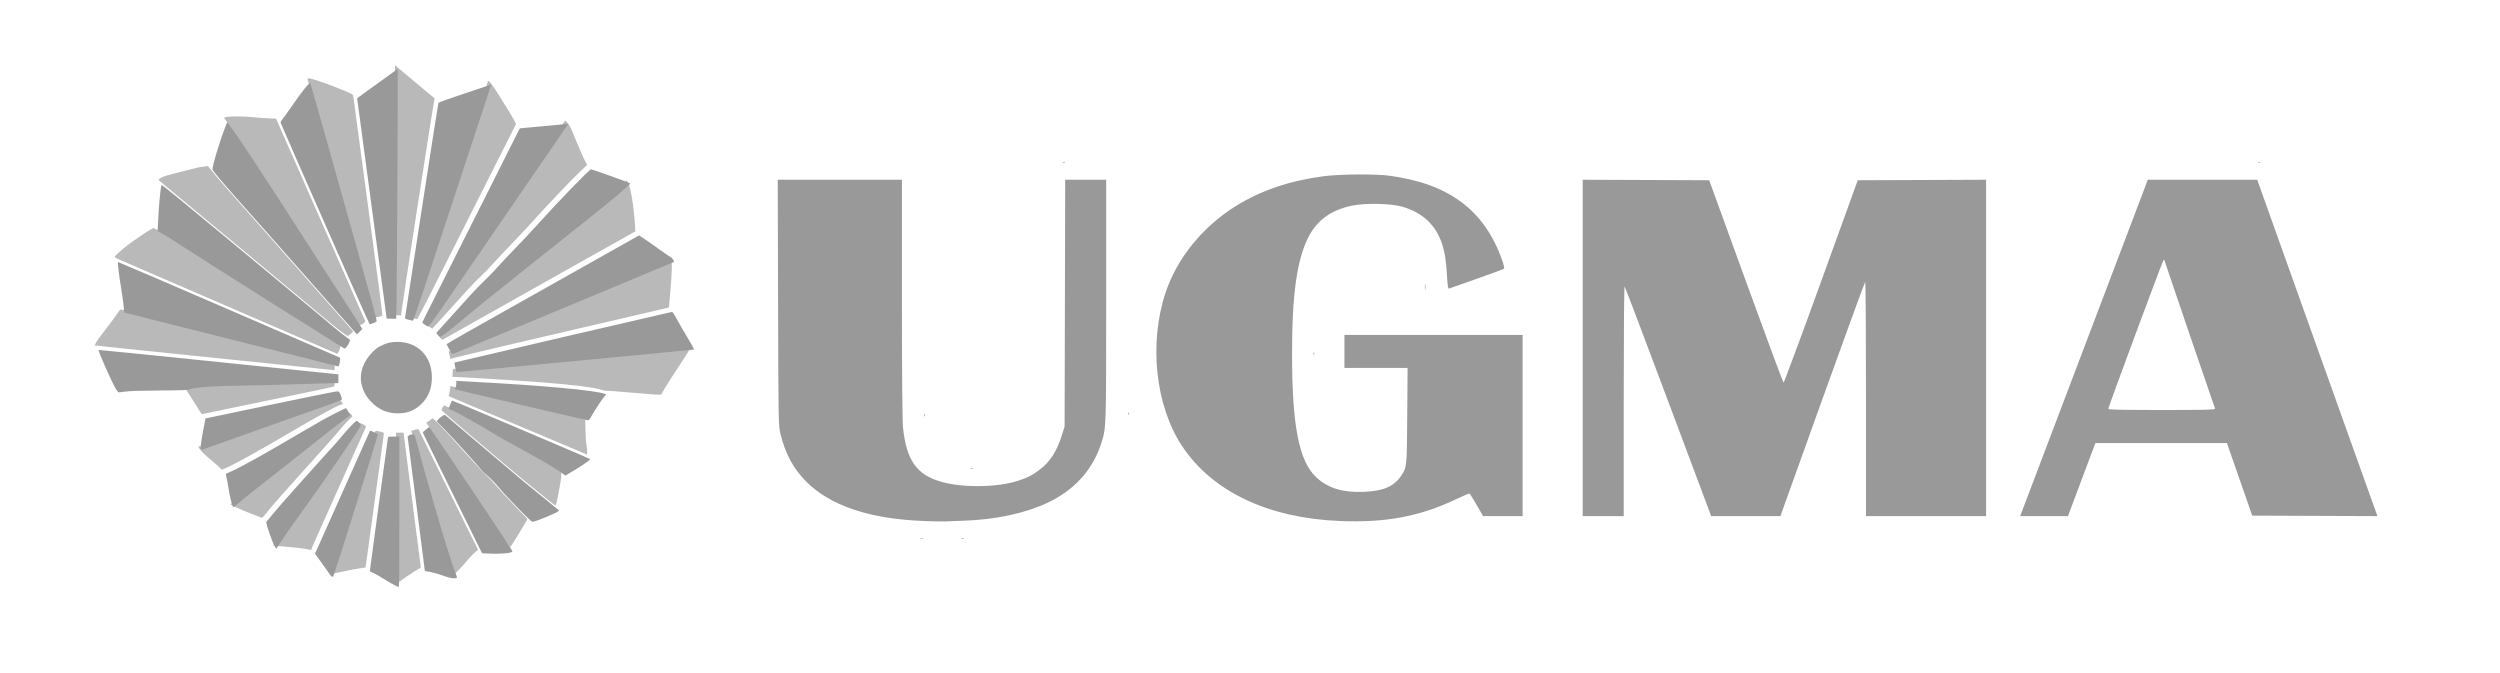
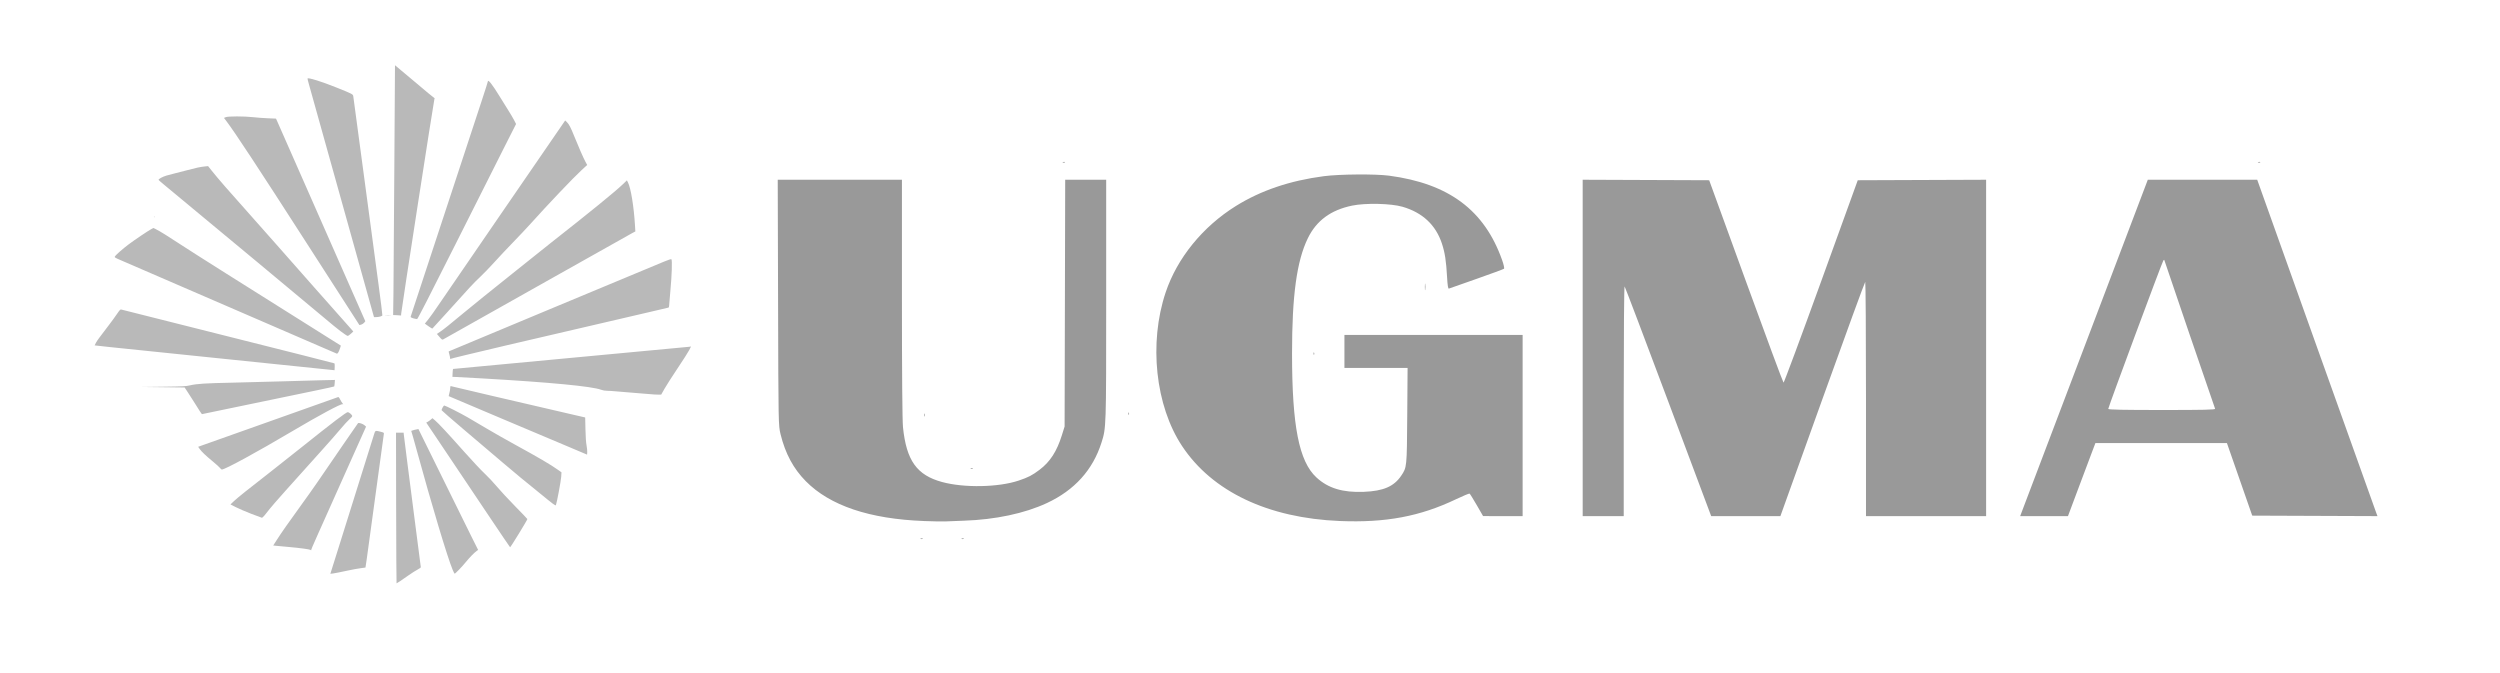
<svg xmlns="http://www.w3.org/2000/svg" enable-background="new 0 0 2030.6 546.3" version="1.1" viewBox="0 0 2030.6 546.3" xml:space="preserve">
  <style type="text/css">
	.st0{fill:#CED4DA;}
</style>
  <g transform="translate(-758.24 218.22)" stroke-width="4.874">
    <path d="m1080 194.42-0.104-61.183h6.19l0.104 1.237c0.06 0.68 1.302 10.616 2.777 22.08 1.476 11.463 4.544 35.328 6.819 53.033 2.275 17.705 4.186 32.469 4.246 32.81 0.06 0.395-0.86 1.114-2.58 1.996-1.478 0.758-4.825 2.885-7.436 4.728-5.682 4.012-9.37 6.484-9.676 6.484-0.124 0-0.271-27.532-0.328-61.183zm-46.259 30.581c13.393-42.602 27.882-88.866 28.513-91.042 0.731-2.52 1.022-2.6 5.297-1.46 2.612 0.696 2.646 0.725 2.433 1.96-0.204 1.149-11.83 86.237-13.88 101.54-0.488 3.632-0.942 6.672-1.012 6.756-0.06 0.082-1.732 0.315-3.693 0.514-1.962 0.205-7.31 1.186-11.885 2.19-4.575 1.005-9.361 1.953-10.636 2.106l-2.318 0.276zm92.055 19.333c-4.107-9.812-16.826-52.162-29.016-96.613-2.36-8.604-4.386-15.74-4.505-15.858-0.124-0.123 1.118-0.553 2.748-0.966s3.006-0.706 3.061-0.649c0.06 0.061 8.727 17.652 19.273 39.103 10.546 21.45 21.439 43.525 24.206 49.055l5.032 10.055-0.954 0.657c-1.98 1.364-5.92 5.372-8.996 9.155-3.101 3.813-8.565 9.492-9.133 9.492-0.164 0-0.927-1.544-1.718-3.429zm-115.44-15.929c-0.907-0.51-8.641-1.552-17.127-2.308-4.086-0.364-8.698-0.792-10.25-0.95l-2.821-0.289 3.039-4.746c3.706-5.787 9.309-13.777 20.672-29.476 8.41-11.62 12.182-17.059 34.29-49.445 5.846-8.564 10.759-15.651 10.917-15.749 0.731-0.453 3.881 0.569 5.126 1.663l1.374 1.206-14.973 33.417c-26.035 58.105-29.545 66.008-29.552 66.536 0 0.284-0.034 0.51-0.04 0.504-0.034-7e-3 -0.315-0.164-0.653-0.36zm144.79-27.811c-9.46-14.121-24.74-36.903-33.955-50.626l-16.754-24.952 1.145-0.592c0.629-0.326 1.761-1.128 2.516-1.783l1.372-1.192 2.043 1.71c2.793 2.338 10.438 10.561 23.954 25.761 6.257 7.037 13.656 14.924 16.444 17.527 2.788 2.603 7.239 7.339 9.891 10.524 2.652 3.185 9.313 10.366 14.803 15.958 5.49 5.592 9.981 10.293 9.981 10.447 0 0.756-13.59 22.946-14.031 22.91-0.124-0.01-7.947-11.57-17.408-25.691zm-192.92-1.515c-4.572-1.779-10.22-4.215-12.551-5.412l-4.239-2.177 2.853-2.716c2.773-2.64 12.384-10.332 30.067-24.063 4.753-3.691 15.711-12.359 24.349-19.262 26.123-20.873 36.739-28.938 38.051-28.91 0.882 0.02 3.195 1.927 3.56 2.938 0.184 0.483-0.469 1.306-2.192 2.806-1.341 1.167-4.717 4.852-7.501 8.189-2.784 3.337-9.427 10.899-14.763 16.805-23.495 26.004-40.559 45.195-42.56 47.866-3.259 4.349-5.774 7.225-6.295 7.197-0.256-0.013-4.206-1.48-8.779-3.261zm234.02-17.031c-7.273-5.963-13.953-11.395-14.845-12.071-0.893-0.676-7.75-6.437-15.241-12.803-7.49-6.365-21.575-18.33-31.299-26.587-9.724-8.258-17.773-15.256-17.886-15.552-0.255-0.665 1.501-3.877 2.121-3.877 0.831 0 12.752 6.019 18.794 9.491 3.291 1.892 10.337 6.034 15.656 9.206 5.319 3.172 15.399 8.903 22.399 12.735 19.846 10.865 29.872 16.746 35.816 21.009l2.551 1.829-0.245 3.72c-0.218 3.327-3.457 20.657-4.275 22.866-0.291 0.792-1.587-0.164-13.547-9.967zm-259.28-20.126c-0.504-0.68-3.091-3.03-5.752-5.221-5.931-4.884-9.28-8.069-10.843-10.31l-1.188-1.704 2.358-0.852c1.296-0.469 21.023-7.47 43.835-15.56 52.327-18.557 66.474-23.583 67.35-23.928 0.54-0.213 0.944 0.219 1.8 1.927 0.606 1.21 1.474 2.607 1.929 3.104 0.776 0.846 0.78 0.891 0.06 0.704-1.525-0.393-18.951 8.963-40.802 21.905-28.742 17.024-54.744 31.172-57.289 31.172-0.297 0-0.952-0.557-1.456-1.237zm285.53-16.211c-6.923-2.933-32.171-13.586-56.107-23.671-23.935-10.086-43.586-18.405-43.668-18.486-0.081-0.082 0.144-1.145 0.481-2.36 0.346-1.216 0.669-3.064 0.716-4.107 0.08-1.847 0.124-1.888 1.149-1.528 0.903 0.315 55.28 13.011 96.246 22.472l12.231 2.825 0.208 9.492c0.144 6.294 0.438 10.721 0.893 13.14 0.377 2.007 0.631 4.527 0.563 5.602l-0.124 1.953zm-301.93-29.911c-0.827-1.304-2.643-4.194-4.036-6.419-1.392-2.225-3.833-6.032-5.422-8.461l-2.889-4.415-34.667-0.418 17.54-0.217c15.969-0.205 17.891-0.297 21.461-1.102 5.825-1.315 12.099-1.712 34.667-2.186 11.236-0.238 29.157-0.708 39.826-1.046 10.668-0.34 24.761-0.737 31.317-0.882l11.92-0.266-0.184 2.535c-0.101 1.394-0.281 2.635-0.405 2.756-0.124 0.123-6.425 1.515-14.006 3.095-34.531 7.199-93.307 19.4-93.455 19.4-0.082 0-0.84-1.069-1.667-2.373zm369.61-13.568c-0.794-0.082-5.159-0.428-9.698-0.776-11.896-0.911-18.034-1.419-22.492-1.857-2.156-0.213-5.128-0.393-6.603-0.399-1.642-0.007-3.51-0.325-4.818-0.823-7.413-2.817-41.255-6.043-97.326-9.277-9.761-0.563-19.047-1.069-20.635-1.124l-2.889-0.103 0.144-3.217c0.08-1.769 0.261-3.216 0.414-3.216 0.758 0 189.95-17.752 191.48-17.967l1.773-0.248-1.421 2.822c-0.782 1.552-5.027 8.204-9.433 14.782-4.407 6.578-9.217 14.096-10.69 16.706l-2.678 4.746-1.837 0.041c-1.011 0.02-2.487-0.02-3.281-0.103zm-269.08-20.661c-4.88-0.504-44.16-4.548-87.287-8.987-98.656-10.155-98.589-10.148-98.708-10.267-0.061-0.061 0.448-1.057 1.116-2.226 1.183-2.073 2.133-3.367 10.411-14.192 2.191-2.865 5.173-6.964 6.628-9.109 2.175-3.208 2.783-3.85 3.423-3.615 0.428 0.164 39.501 9.996 86.828 21.866 47.327 11.869 86.197 21.709 86.379 21.866 0.184 0.164 0.275 1.476 0.208 2.933l-0.124 2.648zm102.77-8.732c0-0.532-0.302-1.986-0.663-3.229-0.362-1.243-0.59-2.328-0.508-2.409 0.08-0.082 38.124-15.965 84.54-35.295 46.415-19.331 86.991-36.232 90.168-37.557 3.831-1.599 5.917-2.273 6.191-2.001 0.723 0.717 0.325 13.281-0.79 24.92-0.588 6.129-1.067 11.827-1.067 12.663-4e-4 1.089-0.204 1.581-0.723 1.736-0.397 0.123-7.965 1.89-16.818 3.936-90.478 20.909-159.69 37.201-159.98 37.658-0.245 0.385-0.348 0.26-0.352-0.422zm-101.94-8.074c-8.474-3.699-153.92-66.616-166.19-71.888-3.841-1.65-4.553-2.095-4.255-2.652 0.694-1.298 6.338-6.299 11.288-10.002 5.088-3.807 15.767-10.99 18.532-12.465l1.517-0.809 1.894 0.919c3.188 1.548 9.764 5.631 22.066 13.697 9.91 6.497 44.314 28.213 115.02 72.596l13.284 8.339-0.539 1.734c-0.977 3.151-1.958 4.883-2.713 4.791-0.124-0.013-4.571-1.931-9.905-4.259zm93.29-9.301-2.117-2.444 2.441-1.657c3.293-2.237 7.019-5.216 19.674-15.732 5.902-4.904 12.959-10.656 15.683-12.782 2.724-2.126 13.495-10.761 23.937-19.19 10.441-8.428 24.277-19.481 30.746-24.56 31.208-24.505 52.363-41.723 58.476-47.591l3.38-3.244 0.876 1.718c2.323 4.553 4.77 19.542 5.688 34.844l0.295 4.923-2.478 1.312c-1.361 0.723-29.685 16.635-62.937 35.361-88.536 49.859-89.682 50.504-90.654 51.016-0.805 0.424-1.099 0.229-3.01-1.974zm-80.493-4.774c-2.836-2.153-8.036-6.391-11.556-9.417-4.786-4.114-101.55-84.561-132.28-109.97-2.043-1.689-3.772-3.222-3.841-3.406-0.252-0.663 3.081-2.506 6.318-3.494 1.816-0.555 5.345-1.487 7.842-2.07 2.497-0.584 6.861-1.7 9.698-2.481 6.147-1.689 9.979-2.499 13.641-2.88l2.705-0.28 3.069 3.857c4.921 6.184 14.075 16.713 29.903 34.397 8.126 9.08 18.406 20.684 22.844 25.787 4.438 5.103 18.107 20.597 30.375 34.43 12.268 13.833 24.431 27.556 27.028 30.495l4.722 5.344-1.913 1.806c-1.052 0.993-2.248 1.804-2.658 1.802-0.409-3e-3 -3.067-1.767-5.902-3.921zm71.49-3.96-2.897-2.093 2.874-3.574c1.581-1.966 5.238-7.102 8.127-11.415 2.889-4.313 25.682-37.556 50.652-73.874 24.97-36.318 46.957-68.31 48.86-71.094l3.461-5.061 1.405 1.347c1.685 1.618 3.184 4.481 5.851 11.185 3.062 7.699 7.703 18.284 9.245 21.089l1.386 2.521-4.479 4.117c-6.716 6.174-27.6 28.122-41.614 43.737-3.056 3.405-9.354 10.09-13.995 14.857-4.641 4.767-11.541 12.102-15.334 16.302-3.793 4.199-9.088 9.678-11.767 12.175-4.903 4.57-8.04 7.944-27.544 29.619-5.854 6.506-10.799 11.925-10.988 12.042-0.184 0.123-1.648-0.729-3.241-1.88zm-58.972-5.49c-1.611-2.517-7.064-10.984-12.119-18.815-5.055-7.831-17.508-27.172-27.673-42.98-40.126-62.403-58.485-90.299-65.49-99.515l-1.81-2.381 1.462-0.61c1.974-0.825 15.059-0.813 22.33 0.02 2.951 0.338 8.314 0.735 11.919 0.885l6.554 0.27 0.946 2.1c0.52 1.155 11.248 25.5 23.84 54.101 12.592 28.6 28.49 64.687 35.33 80.192l12.435 28.192-0.94 1.173c-0.516 0.645-1.595 1.347-2.398 1.56l-1.458 0.387zm48.352-0.508c-2.648-0.543-3.968-1.159-3.796-1.771 0.184-0.62 48.074-146.18 57.915-175.99 2.613-7.916 4.777-14.738 4.808-15.16 0.144-1.798 3.79 2.864 9.255 11.806 1.804 2.951 4.905 7.931 6.894 11.068 1.988 3.137 4.316 7.075 5.174 8.752l1.56 3.049-9.149 18.073c-5.032 9.941-22.974 45.604-39.873 79.251-21.008 41.829-30.921 61.164-31.344 61.135-0.34-0.02-0.991-0.123-1.444-0.211zm-34.201-3.553c-0.344-1.192-2.663-9.503-5.156-18.468-8.52-30.643-45.914-164.45-47.155-168.74-0.682-2.351-1.153-4.359-1.05-4.462 0.817-0.817 11.39 2.494 23.482 7.351 13.425 5.393 13.396 5.377 13.684 7.23 0.144 0.87 4.061 30.092 8.723 64.934 4.662 34.843 9.965 74.383 11.784 87.867 1.82 13.484 3.216 24.755 3.104 25.046-0.261 0.682-2.859 1.401-5.069 1.405l-1.724 0.002zm9.968 0.625c1.2-0.082 3.056-0.082 4.127 2e-3 1.071 0.082 0.08 0.143-2.181 0.143-2.27-0.001-3.146-0.061-1.947-0.164zm9.437-0.003-3.24-0.143 0.251-17.212c0.144-9.467 0.458-55.098 0.71-101.4 0.251-46.305 0.498-84.236 0.542-84.29 0.04-0.061 7.191 5.935 15.88 13.31 8.688 7.375 15.966 13.408 16.172 13.408 0.218 0 0.208 0.303-0.034 0.723-0.414 0.754-26.951 172.23-27.017 174.57-0.034 0.737-0.04 1.302-0.04 1.259 0-0.041-1.458-0.143-3.24-0.223zm-197.51-79.998c0.02-0.481 0.123-0.579 0.25-0.25 0.123 0.297 0.102 0.653-0.041 0.79-0.143 0.143-0.236-0.103-0.217-0.543z" fill="#b9b9b9" />
-     <path d="m1078.5 256.98c-1.702-0.856-5.404-3.009-8.227-4.785-5.127-3.226-10.294-6.019-11.136-6.019-0.245 0-0.446-0.414-0.446-0.917 0-1.003 14.322-106.43 14.663-107.93 0.204-0.895 0.381-0.928 4.742-0.928h4.532v61.08c0 48.595-0.101 61.078-0.516 61.07-0.281-7e-3 -1.908-0.711-3.611-1.566zm43.747-6.268c-1.474-0.424-3.917-1.237-5.425-1.808-3.237-1.224-8.354-2.543-11.393-2.937-1.619-0.211-2.17-0.453-2.18-0.964 0-0.377-3.143-24.919-6.968-54.541l-6.954-53.858 0.85-0.928c0.655-0.715 1.302-0.93 2.825-0.93h1.976l0.465 1.755c10.809 40.823 27.961 98.701 32.824 110.76 1.128 2.798 1.329 3.663 0.913 3.927-0.885 0.561-4.083 0.34-6.931-0.477zm-94.509-0.686c-0.34-0.102-1.139-0.96-1.773-1.913-0.635-0.952-2.895-4.145-5.024-7.096-2.129-2.951-4.534-6.306-5.345-7.457l-1.474-2.092 13.654-30.512c7.51-16.782 17.559-39.24 22.331-49.909 4.773-10.669 8.704-19.43 8.738-19.47 0.214-0.256 6.144 2.554 6.312 2.992 0.298 0.776-35.84 115.74-36.363 115.69-0.238-0.02-0.715-0.123-1.055-0.229zm126.11-18.654-4.1-0.26-24.067-48.859c-13.237-26.873-24.067-49.011-24.067-49.196 0-0.446 5.064-4.534 5.449-4.4 0.164 0.061 15.52 22.762 34.124 50.455 28.985 43.144 33.735 50.42 33.192 50.841-1.665 1.29-11.651 1.98-20.532 1.419zm-172.44-5.727c-2.115-3.887-6.906-17.554-6.906-19.703 0-0.272 0.397-0.85 0.882-1.282 0.486-0.432 2.359-2.693 4.164-5.023 1.804-2.33 11.646-13.566 21.87-24.969 22.783-25.409 24.647-27.477 27.804-30.843 1.384-1.474 4.742-5.375 7.465-8.667 4.755-5.748 10.429-11.556 11.29-11.556 0.846 0 3.3 2.71 3.365 3.714 0.081 1.183-30.265 45.781-44.645 65.62-11.209 15.464-16.852 23.51-20.551 29.302-1.667 2.61-3.172 4.89-3.345 5.067-0.164 0.184-0.799-0.571-1.392-1.661zm198.16-30.54c-5.803-5.846-12.779-13.327-15.502-16.626-3.031-3.672-6.659-7.493-9.356-9.855-2.424-2.122-4.729-4.275-5.124-4.784-2.613-3.373-24.938-27.99-30.233-33.336l-6.449-6.512 1.368-1.599c0.751-0.878 2.219-2.097 3.259-2.707 1.662-0.975 1.976-1.036 2.582-0.52 27.014 22.977 61.783 52.408 64.248 54.384 1.816 1.456 8.858 7.189 15.649 12.741l12.347 10.095-1.355 1.132c-1.407 1.173-16.872 7.511-19.428 7.96-1.446 0.254-1.517 0.184-12.006-10.373zm-232.35-2.477c-1.444-3.792-2.096-6.506-3.248-13.516-0.708-4.313-1.55-8.855-1.871-10.094-0.321-1.239-0.545-2.288-0.498-2.332 0.041-0.041 2.005-0.923 4.352-1.953 7.834-3.44 27.305-14.29 56.402-31.428 7.037-4.145 15.135-8.844 17.996-10.443 5.912-3.305 18.31-9.576 18.931-9.576 0.387 0 3.515 5.757 3.235 5.953-6.074 4.247-21.489 16.205-37.273 28.913-5.675 4.569-13.196 10.517-16.715 13.219-6.006 4.612-20.125 15.727-31.028 24.428-2.652 2.116-5.835 4.774-7.074 5.906-1.239 1.132-2.37 2.058-2.514 2.058-0.143 0-0.457-0.51-0.694-1.134zm269.75-24.857c-0.522-0.844-10.967-7.495-18.99-12.092-4.54-2.601-13.366-7.519-19.613-10.93-10.541-5.754-14.957-8.208-16.498-9.166-12.146-7.556-31.41-18.421-36.242-20.441-1.63-0.682-2.963-1.392-2.963-1.581 0-0.338 2.442-6.111 2.716-6.416 0.288-0.321 112.42 47.221 112.29 47.608-0.281 0.848-5.897 4.752-12.748 8.862-3.923 2.353-7.259 4.345-7.414 4.426-0.164 0.082-0.397-0.041-0.538-0.27zm-295.41-20.895c-0.692-0.692-0.184-5.397 1.613-14.959 1.05-5.594 1.945-10.214 1.986-10.266 0.041-0.061 24.28-5.127 53.865-11.277 51.846-10.778 53.816-11.155 54.493-10.429 0.926 0.989 2.586 5.241 2.409 6.163-0.104 0.536-2.487 1.556-9.219 3.945-4.994 1.771-12.143 4.318-15.889 5.659-13.908 4.978-87.723 31.128-88.329 31.293-0.346 0.103-0.764 0.041-0.928-0.123zm259.83-36.227c-29.325-6.846-53.441-12.571-53.59-12.721-0.144-0.143 0.034-0.698 0.389-1.216 0.419-0.6 0.661-1.808 0.661-3.309v-2.365l1.96 0.184c1.077 0.102 5.768 0.377 10.421 0.614 55.556 2.828 100.54 6.929 108.27 9.871l1.177 0.448-1.552 1.72c-1.839 2.035-7.872 11.198-10.501 15.948-1.579 2.854-2.011 3.35-2.889 3.316-0.567-0.02-25.025-5.641-54.349-12.488zm-102.9 6.731c-7.21-0.618-12.907-3.356-18.371-8.824-4.318-4.321-6.641-8.406-8.089-14.222-2.245-9.015 0.911-18.596 8.721-26.479 2.822-2.849 4.193-3.877 7.016-5.26 4.97-2.436 7.981-3.134 13.413-3.11 16.555 0.082 27.857 11.77 27.857 28.831 0 8.843-2.731 15.816-8.42 21.495-5.946 5.936-13.009 8.352-22.128 7.568zm-225.95-19.365c-3.593-5.916-14.835-31.32-14.159-31.996 0.103-0.103 43.965 4.306 97.457 9.811l97.259 10.01 3e-4 3.547 4e-4 3.547-12.072 0.28c-6.639 0.164-19.872 0.543-29.405 0.864-9.534 0.321-24.948 0.696-34.254 0.833-26.99 0.399-39.726 1.268-45.138 3.079-2.127 0.713-4.2 0.794-24.609 0.981-16.708 0.143-23.526 0.364-27.238 0.842-2.724 0.352-5.264 0.647-5.645 0.657-0.414 0.01-1.296-0.977-2.196-2.458zm276.11-15.167c-0.124-0.625-0.495-2.324-0.838-3.778-0.344-1.454-0.542-2.723-0.444-2.821 0.214-0.213 175-40.895 176.41-41.058 0.858-0.103 1.374 0.625 4.479 6.284 1.929 3.518 5.137 9.09 7.127 12.381 4.867 8.048 6.764 11.544 6.439 11.869-0.214 0.215-189.63 18.191-192.24 18.244-0.457 0.01-0.792-0.393-0.93-1.12zm-148.79-16.825c-29.168-7.346-68.275-17.194-86.904-21.886l-33.871-8.53-0.469-5.463c-0.258-3.005-1.22-9.871-2.141-15.258-1.579-9.25-2.827-19.848-2.39-20.286 0.103-0.103 40.757 17.339 90.328 38.773l90.129 38.972-0.144 2.413c-0.124 1.945-0.985 4.8-1.411 4.651-0.04-0.017-23.958-6.043-53.125-13.388zm143.31-0.403c-1.192-2.166-2.167-4.095-2.167-4.287 0-0.184 6.825-4.193 15.167-8.892 8.341-4.699 15.445-8.712 15.786-8.918 0.34-0.205 27.919-15.722 61.287-34.482 33.367-18.76 61.421-34.548 62.342-35.084l1.675-0.975 3.691 2.396c2.029 1.319 7.718 5.291 12.639 8.829 4.922 3.538 9.335 6.556 9.809 6.706 0.928 0.295 2.709 3.335 2.155 3.677-0.53 0.328-178.91 74.625-179.6 74.806-0.424 0.102-1.298-1.073-2.786-3.776zm-143.31-37.175c-31.892-20.072-63.185-39.907-69.541-44.079-11.683-7.668-16.873-10.913-21.557-13.476l-2.572-1.407 0.184-2.075c0.102-1.143 0.291-4.861 0.418-8.266 0.344-9.304 1.878-25.113 2.623-27.064 0.209-0.549 14.352 11.002 66.299 54.147 36.318 30.164 66.311 55.081 66.652 55.372 0.34 0.291 2.79 2.398 5.443 4.683 3.643 3.137 11.352 9.186 14.717 11.548 0.08 0.061-0.245 1.136-0.717 2.4-0.721 1.927-3.002 4.798-3.76 4.731-0.124-0.01-26.3-16.441-58.191-36.513zm134.17 25.364-1.4-1.63 0.821-0.915c26.098-29.1 32.537-36.094 37.888-41.154 3.48-3.291 8.618-8.584 11.416-11.762 2.799-3.178 8.995-9.771 13.771-14.651 4.776-4.88 12.02-12.585 16.097-17.123 17.943-19.968 44.33-47.259 45.694-47.259 0.979 0 29.61 10.224 30.782 10.992l1.063 0.696-3.003 2.813c-6.324 5.924-26.141 22.048-54.947 44.707-8.058 6.338-24.123 19.157-35.699 28.487-11.576 9.329-22.255 17.88-23.731 19.002-1.476 1.122-7.604 6.131-13.619 11.131-6.015 5-12.363 10.251-14.106 11.667-3.335 2.711-8.988 6.722-9.389 6.663-0.124-0.02-0.866-0.768-1.636-1.665zm-73.589-9.165c-4.246-4.807-8.629-9.761-9.741-11.01-10.408-11.685-41.833-47.292-45.891-51.998-2.837-3.289-11.472-13.043-19.19-21.674-24.607-27.52-34.281-38.81-34.72-40.524-0.508-1.982 5.391-21.764 10.166-34.09l1.726-4.458 1.767 2.277c5.894 7.591 28.316 41.73 69.144 105.28 7.875 12.257 19.824 30.799 26.554 41.204 6.73 10.405 12.236 19.047 12.236 19.205 0 0.164-0.975 1.243-2.167 2.41l-2.166 2.123zm63.123 0.973c-1.3-0.803-2.366-1.62-2.368-1.816 0-0.205 4.151-8.554 9.229-18.572 5.078-10.018 22.899-45.428 39.602-78.688l30.369-60.474 5.074-0.514c2.79-0.282 7.395-0.702 10.232-0.936 2.838-0.231 7.759-0.69 10.937-1.018 3.178-0.328 7.437-0.721 9.465-0.872l3.687-0.276-0.843 1.202c-4.082 5.81-97.981 142.62-101.24 147.51-4.784 7.171-7.754 11.281-10.153 14.046l-1.624 1.871zm-81.405-81.992c-19.748-44.849-35.963-81.879-36.033-82.291-0.08-0.422 0.791-1.886 1.98-3.36 1.159-1.437 4.084-5.49 6.499-9.009 9.05-13.186 14.91-20.47 15.753-19.581 0.275 0.289 46.307 164.1 47.285 168.27 0.101 0.405 1.679 6.128 3.522 12.72 2.602 9.312 3.243 12.113 2.872 12.559-0.487 0.588-4.574 2.265-5.472 2.245-0.275-0.007-16.658-36.705-36.406-81.554zm69.954 78.391c-0.567-0.103-1.931-0.461-3.03-0.815-1.92-0.616-1.988-0.692-1.765-1.937 0.124-0.713 6.189-40.018 13.47-87.345 7.28-47.327 13.381-86.316 13.557-86.643 0.184-0.33 9.759-3.741 21.604-7.69l21.285-7.097-0.768 2.325c-0.422 1.28-10.629 32.319-22.683 68.977-12.054 36.658-25.906 78.77-30.783 93.581-5.433 16.501-9.058 26.907-9.362 26.873-0.271-0.02-0.96-0.143-1.527-0.229zm-19.81-1.517c0-0.082-5.394-40.337-11.987-89.454l-11.987-89.302 1.36-1.149c0.747-0.631 4.053-3.039 7.344-5.349 3.291-2.31 9.42-6.725 13.619-9.81 9.841-7.231 10.319-7.559 10.606-7.271 0.281 0.278-0.588 172.38-0.96 190.42l-0.248 12.071h-3.873c-2.131 0-3.873-0.061-3.873-0.143z" fill="#999" />
  </g>
  <path d="m747.89 437.36c0.585-0.242 1.287-0.201 1.557 0.081 0.283 0.283-0.201 0.464-1.065 0.428-0.948-0.04-1.138-0.242-0.493-0.492zm33.338 0c0.585-0.242 1.287-0.201 1.557 0.081 0.283 0.283-0.202 0.464-1.065 0.428-0.948-0.04-1.138-0.242-0.493-0.492zm-30.746-14.168c-44.224-1.658-76.379-12.491-95.971-32.336-10.06-10.189-16.631-22.414-20.512-38.161-1.727-6.999-1.747-8.056-2.013-106.88l-0.283-99.811h100.88v96.268c0 61.53 0.323 99.308 0.855 104.69 2.755 27.108 11.25 38.999 31.832 44.567 17.901 4.842 45.744 4.315 62.103-1.178 7.888-2.647 11.048-4.283 17.034-8.815 8.528-6.456 13.959-14.857 18.061-27.937l2.247-7.161 0.242-100.22 0.242-100.22h33.295v97.891c0 103.88 0.011 103.51-3.8 115.55-7.05 22.266-21.918 38.723-44.451 49.202-18.002 8.372-41.857 13.437-67.211 14.27-6.932 0.242-13.884 0.504-15.449 0.609-1.565 0.121-9.249-0.04-17.075-0.323zm337.85 0c-58.404-2.388-103.66-23.887-128.2-60.897-21.683-32.698-27.127-83.606-13.346-124.79 9.305-27.809 30.086-53.389 56.983-70.145 20.286-12.638 43.888-20.641 71.554-24.263 12.614-1.654 41.797-1.884 52.853-0.424 48.642 6.435 77.608 28.06 91.919 68.626 1.287 3.647 1.928 6.617 1.508 6.987-0.403 0.363-10.426 4.054-22.278 8.221-11.851 4.168-21.967 7.726-22.48 7.907-0.647 0.242-1.093-2.59-1.465-9.28-0.73-13.186-1.759-19.906-4.181-27.248-5.009-15.182-15.759-25.229-32.053-29.954-9.315-2.703-30.051-3.167-40.924-0.916-17.303 3.578-28.985 12.192-35.946 26.502-9 18.501-12.838 46.493-12.828 93.562 0.011 58.945 5.641 87.61 19.772 100.69 9.503 8.799 21.362 12.406 38.528 11.721 15.892-0.633 24.47-4.334 30.367-13.095 4.614-6.857 4.601-6.727 4.9-48.701l0.284-38.827h-51.3v-26.833h144.74v147.17l-32.119-0.012-5.156-8.935c-2.836-4.915-5.446-9.115-5.8-9.334-0.363-0.202-5.29 1.823-10.969 4.54-29.267 14-57.179 19.242-94.352 17.721zm197.18-140.59v-136.61l102.75 0.403 29.853 82.097c16.418 45.153 30.165 82.193 30.547 82.311 0.363 0.121 14.101-36.826 30.486-82.097l29.792-82.31 104.26-0.403v273.22h-97.574v-95.135c0-52.324-0.284-95.135-0.608-95.135-0.323 0-15.979 42.806-34.761 95.125l-34.149 95.125-56.212 0.028-34.803-92.899c-19.142-51.095-35.126-93.247-35.52-93.672-0.416-0.448-0.718 38.697-0.718 92.899v93.672h-33.338zm356.8 132.75c0.803-2.122 24.125-63.594 51.833-136.6l50.378-132.74 88.877-8e-3 0.799 2.235c0.442 1.23 22.032 61.695 47.983 134.37 25.95 72.672 47.573 133.14 48.05 134.37l0.868 2.243-101.75-0.403-10.28-29.476-10.28-29.476h-106.81l-2.392 6.301c-1.315 3.466-6.335 16.821-11.152 29.679l-8.759 23.377h-38.815zm156.88-83.345c-1.258-3.284-41.253-120.38-41.253-120.79 0-0.283-0.324-0.161-0.75 0.283-0.843 0.867-44.784 119.22-44.784 120.62 0 0.646 12.328 0.896 43.589 0.896 34.537 0 43.508-0.201 43.199-1.017zm-1010.6 48.435c0.585-0.242 1.287-0.201 1.557 0.081 0.283 0.283-0.201 0.464-1.065 0.428-0.948-0.04-1.138-0.242-0.493-0.492zm-37.936-43.353c0-1.117 0.202-1.577 0.411-1.017 0.242 0.561 0.242 1.472 0 2.033-0.242 0.557-0.411 0.081-0.411-1.017zm165.81-1.287c0.04-0.948 0.242-1.142 0.493-0.493 0.242 0.585 0.201 1.287-0.081 1.557-0.283 0.283-0.464-0.201-0.428-1.065zm150.43-48.787c0.066-0.948 0.244-1.138 0.495-0.492 0.244 0.589 0.198 1.287-0.079 1.557-0.284 0.283-0.462-0.202-0.429-1.065zm90.436-54.005c0-2.461 0.166-3.466 0.324-2.235 0.205 1.23 0.205 3.244 0 4.472-0.198 1.23-0.324 0.242-0.324-2.235zm-293.93-101.38c0.585-0.242 1.287-0.202 1.557 0.081 0.283 0.283-0.201 0.464-1.069 0.428-0.948-0.04-1.138-0.242-0.488-0.493zm970.87 0c0.588-0.242 1.287-0.202 1.558 0.081 0.284 0.283-0.205 0.464-1.065 0.428-0.948-0.04-1.138-0.242-0.495-0.493z" fill="#999" stroke-width="9.604" />
</svg>